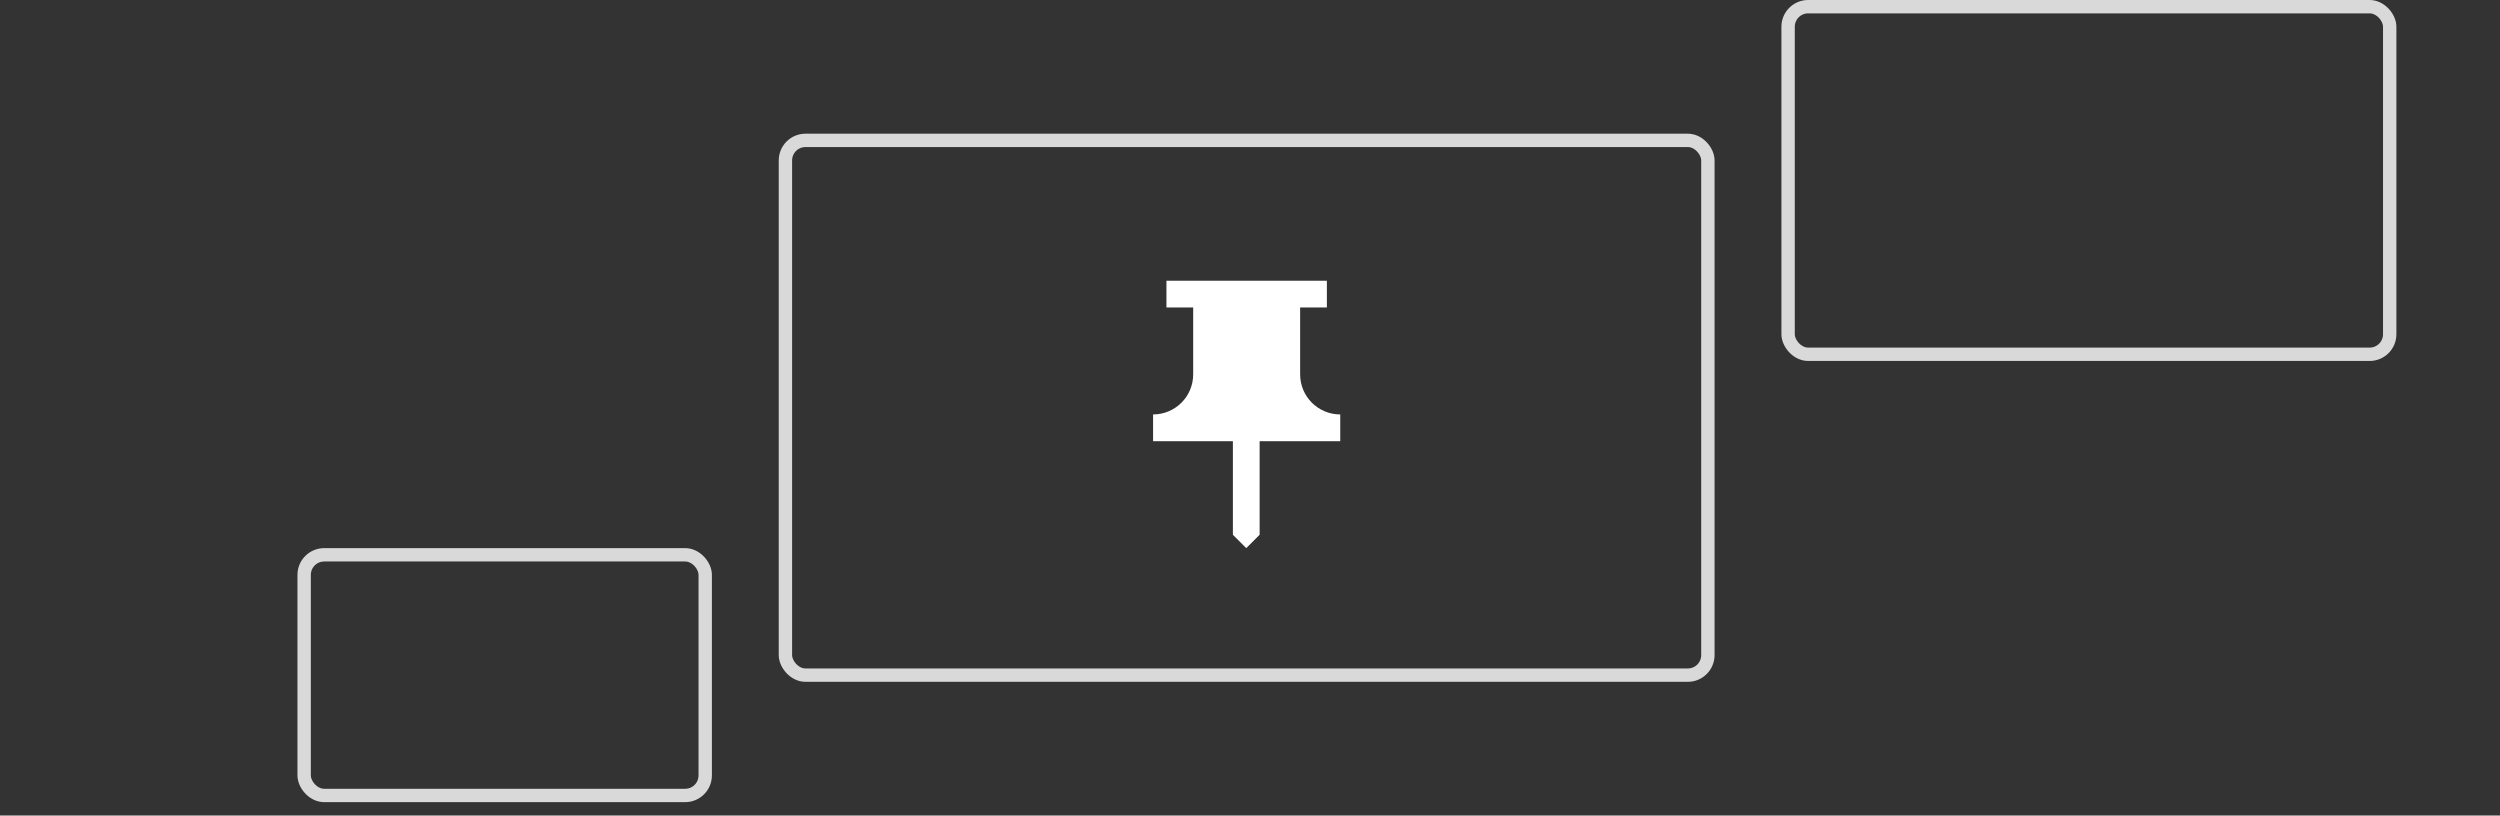
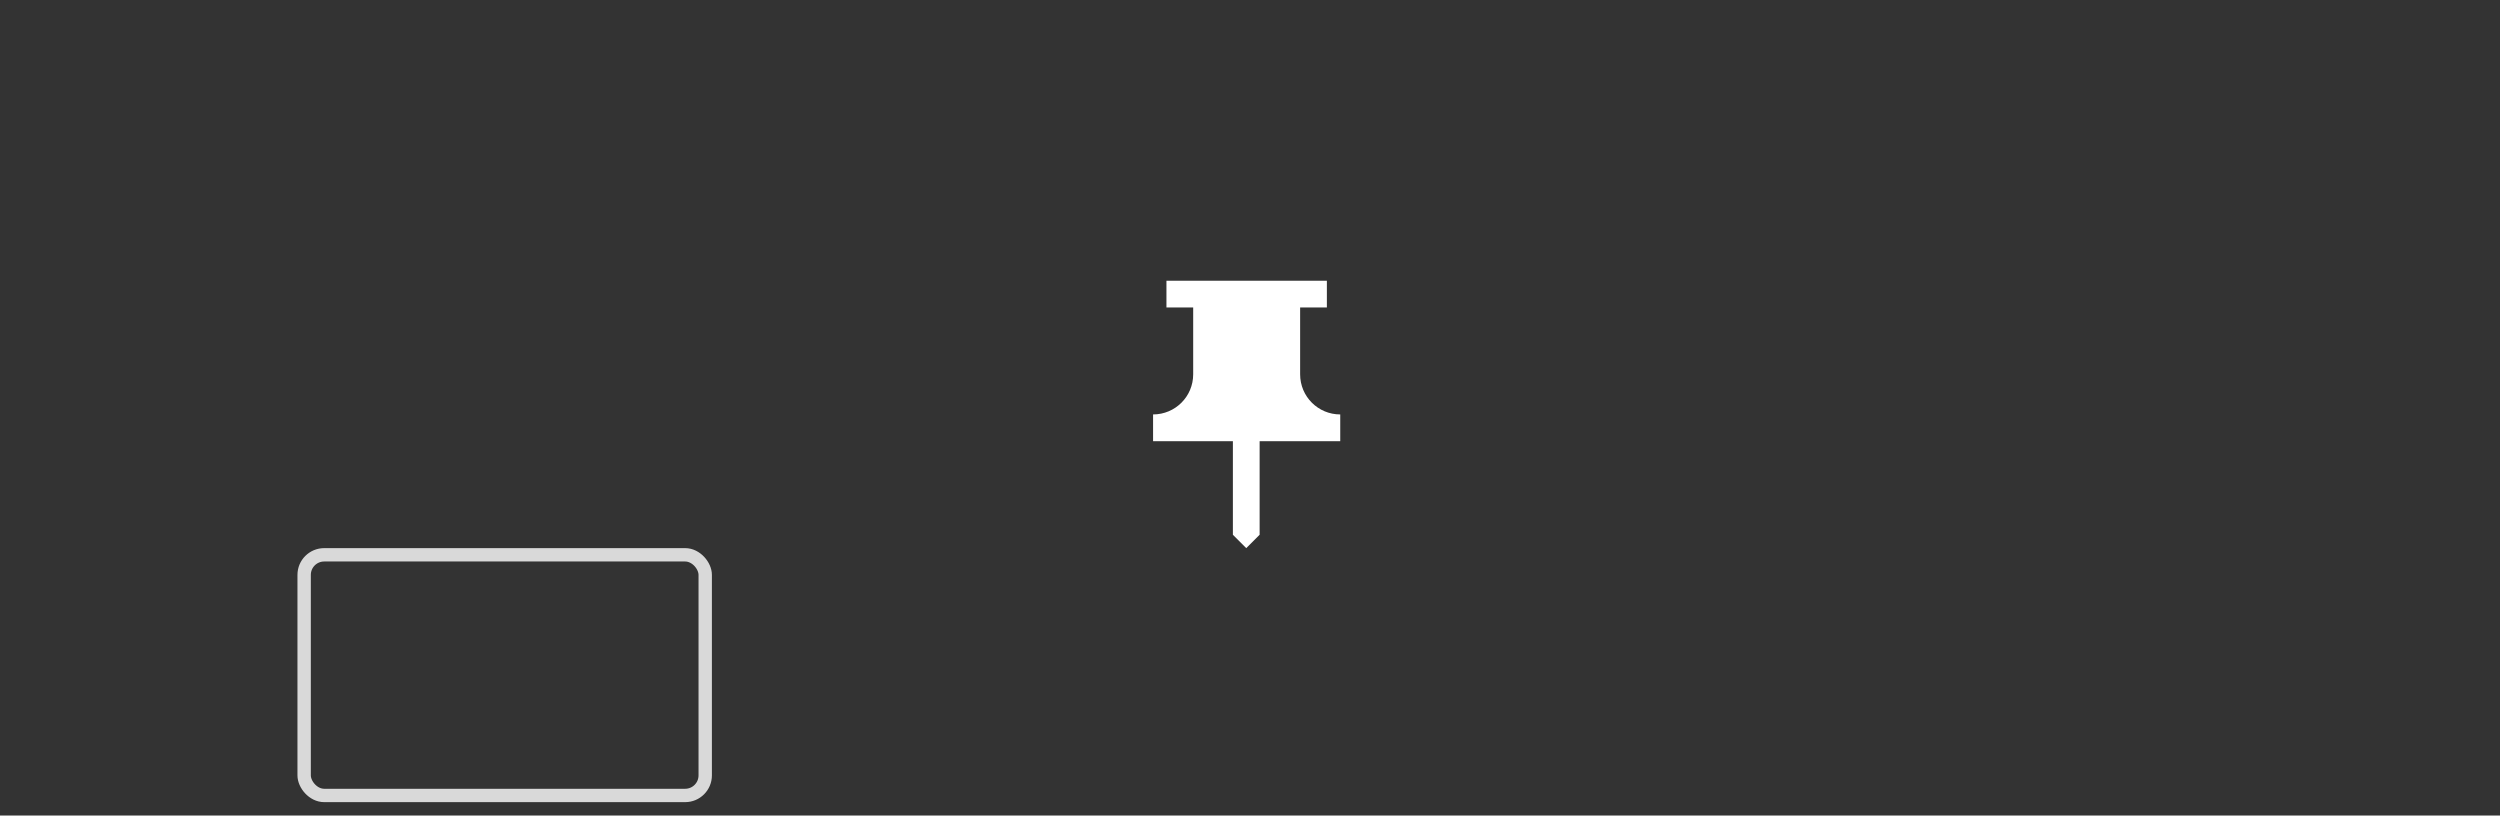
<svg xmlns="http://www.w3.org/2000/svg" width="187" height="61" viewBox="0 0 187 61" fill="none">
  <rect x="0" y="0" width="187" height="61" fill="#333333" stroke="none" />
  <g clip-path="url(#clip0_49_36)">
    <path fill-rule="evenodd" clip-rule="evenodd" d="M97.25 28V23H99.25V21H87.25V23H89.25V28C89.25 29.66 87.91 31 86.25 31V33H92.22V40L93.22 41L94.22 40V33H100.25V31C98.59 31 97.25 29.66 97.25 28Z" fill="white" />
  </g>
-   <rect x="58.75" y="10.5" width="69" height="40" rx="1.5" stroke="#D9D9D9" />
-   <rect x="133.75" y="0.5" width="45" height="26" rx="1.5" stroke="#D9D9D9" />
  <rect x="22.75" y="41.5" width="30" height="18" rx="1.5" stroke="#D9D9D9" />
  <defs>
    <clipPath id="clip0_49_36">
      <rect width="24" height="24" fill="white" transform="translate(81.25 19)" />
    </clipPath>
  </defs>
</svg>